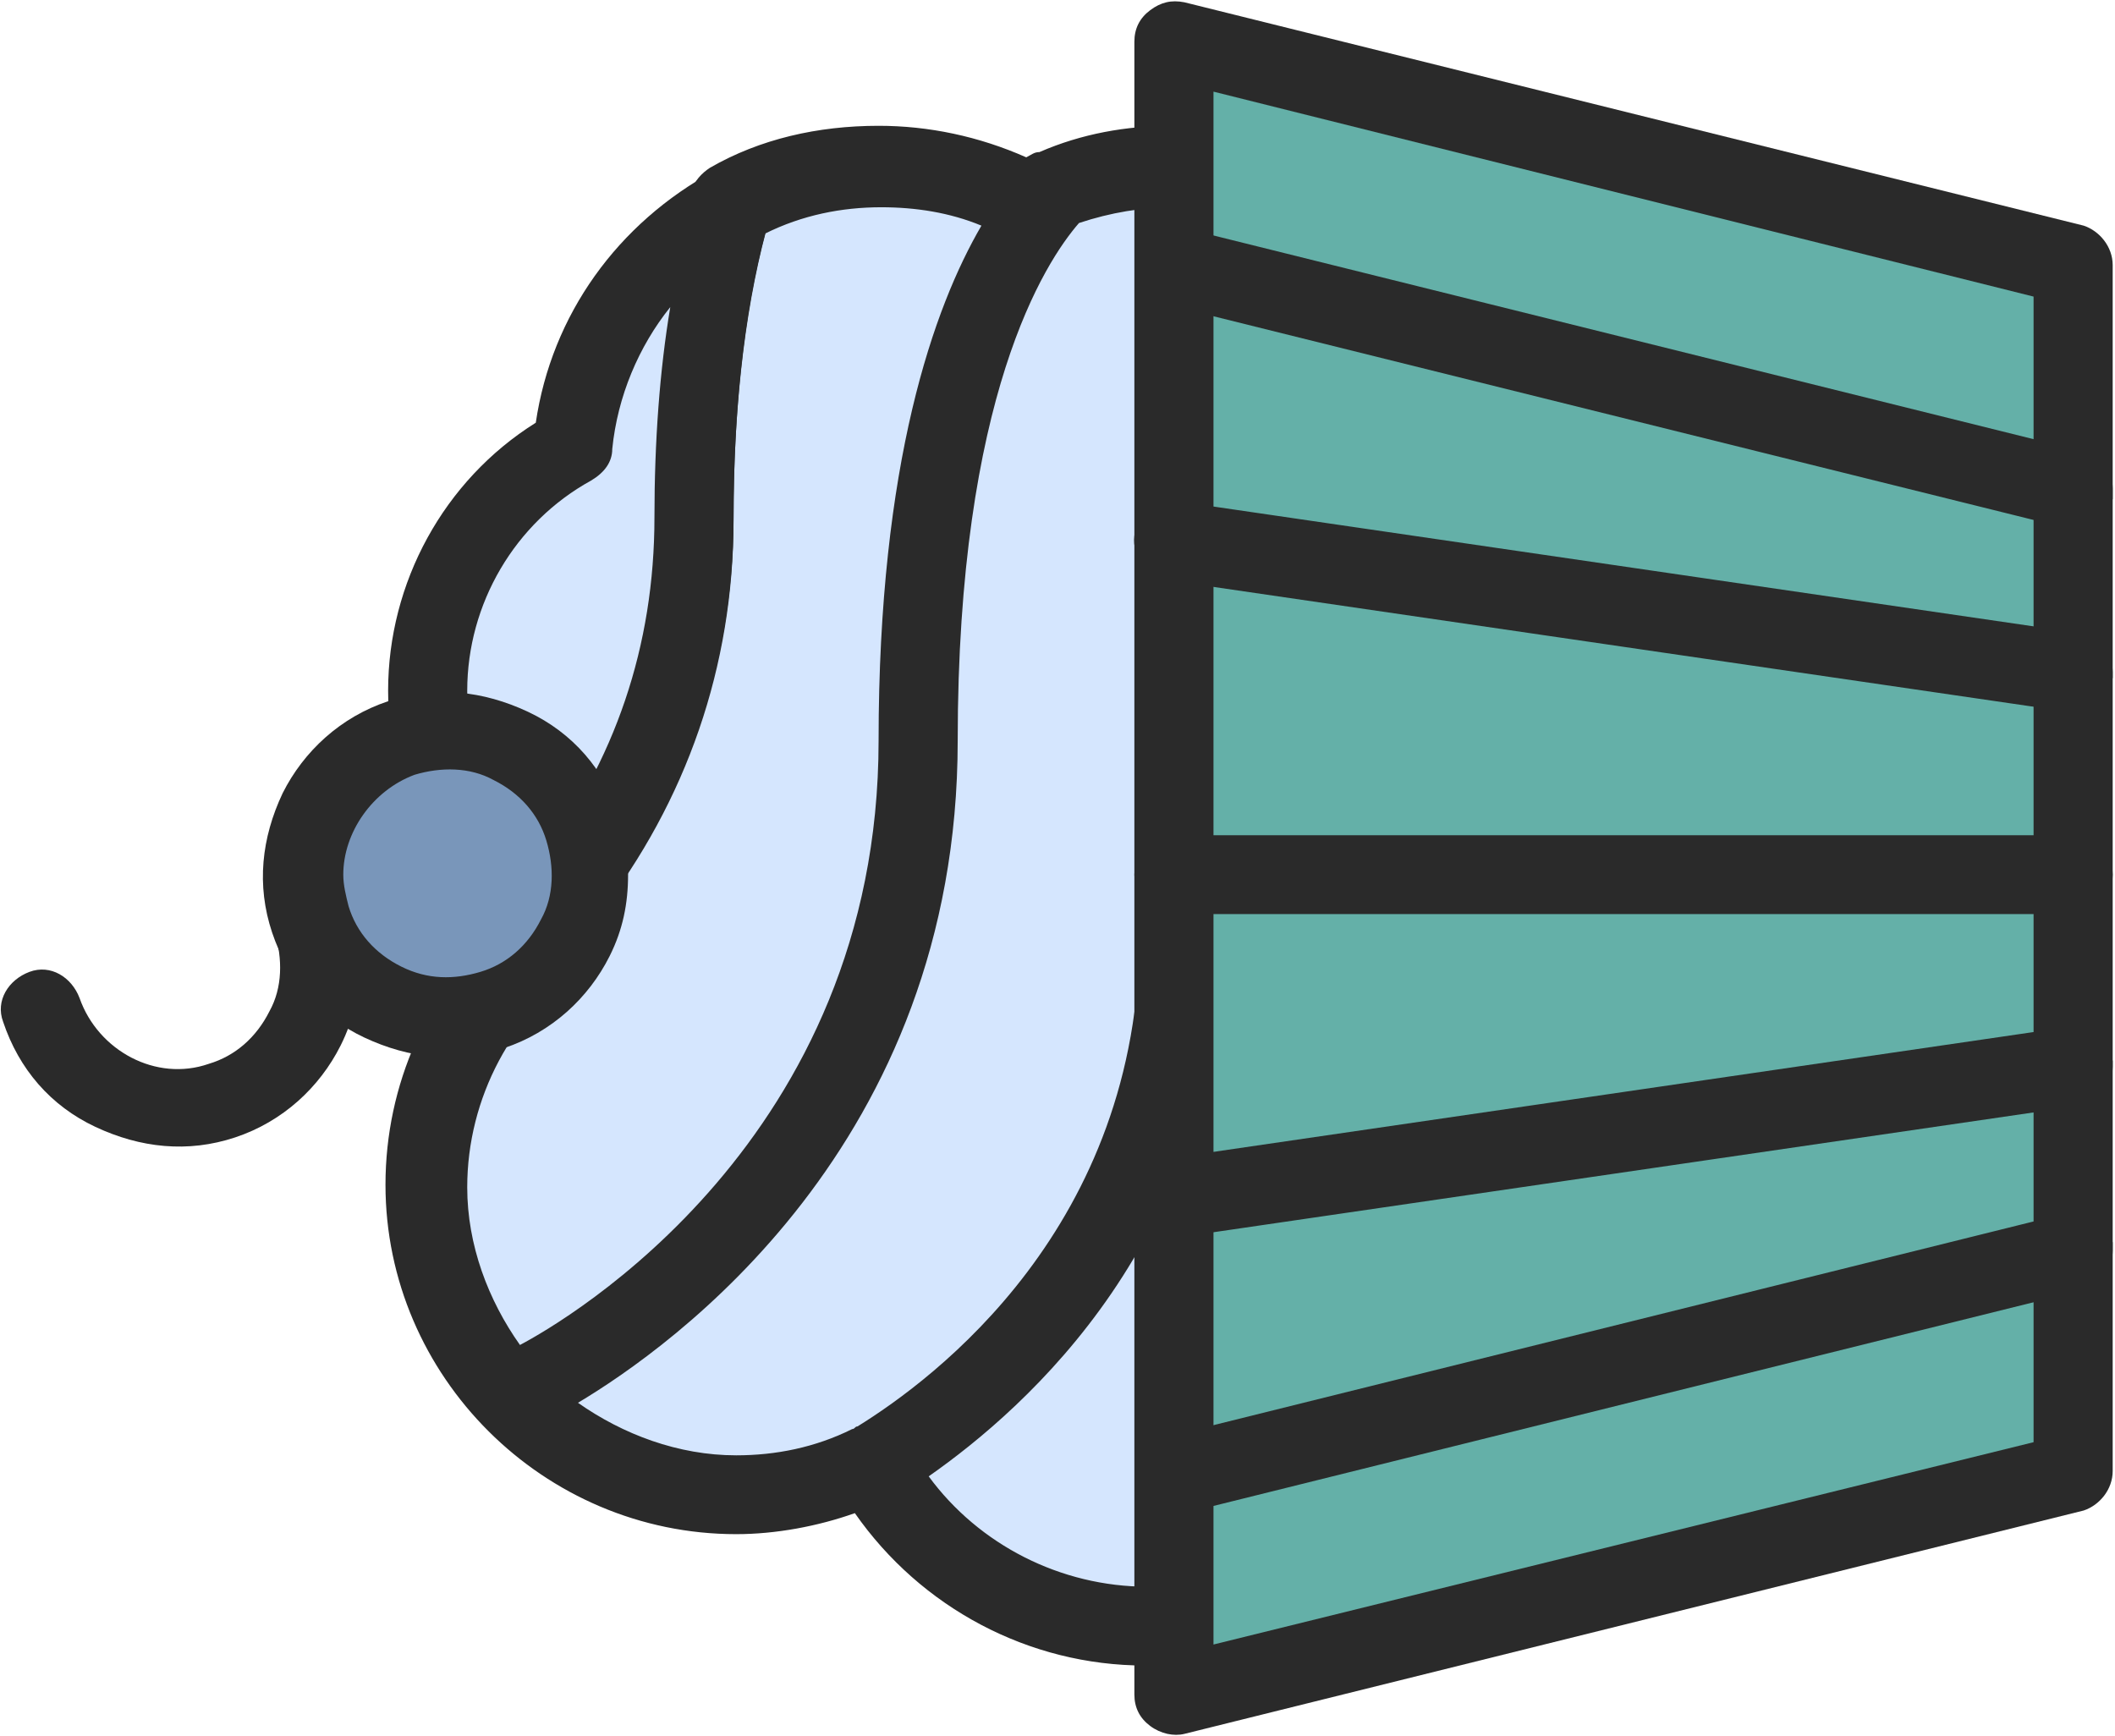
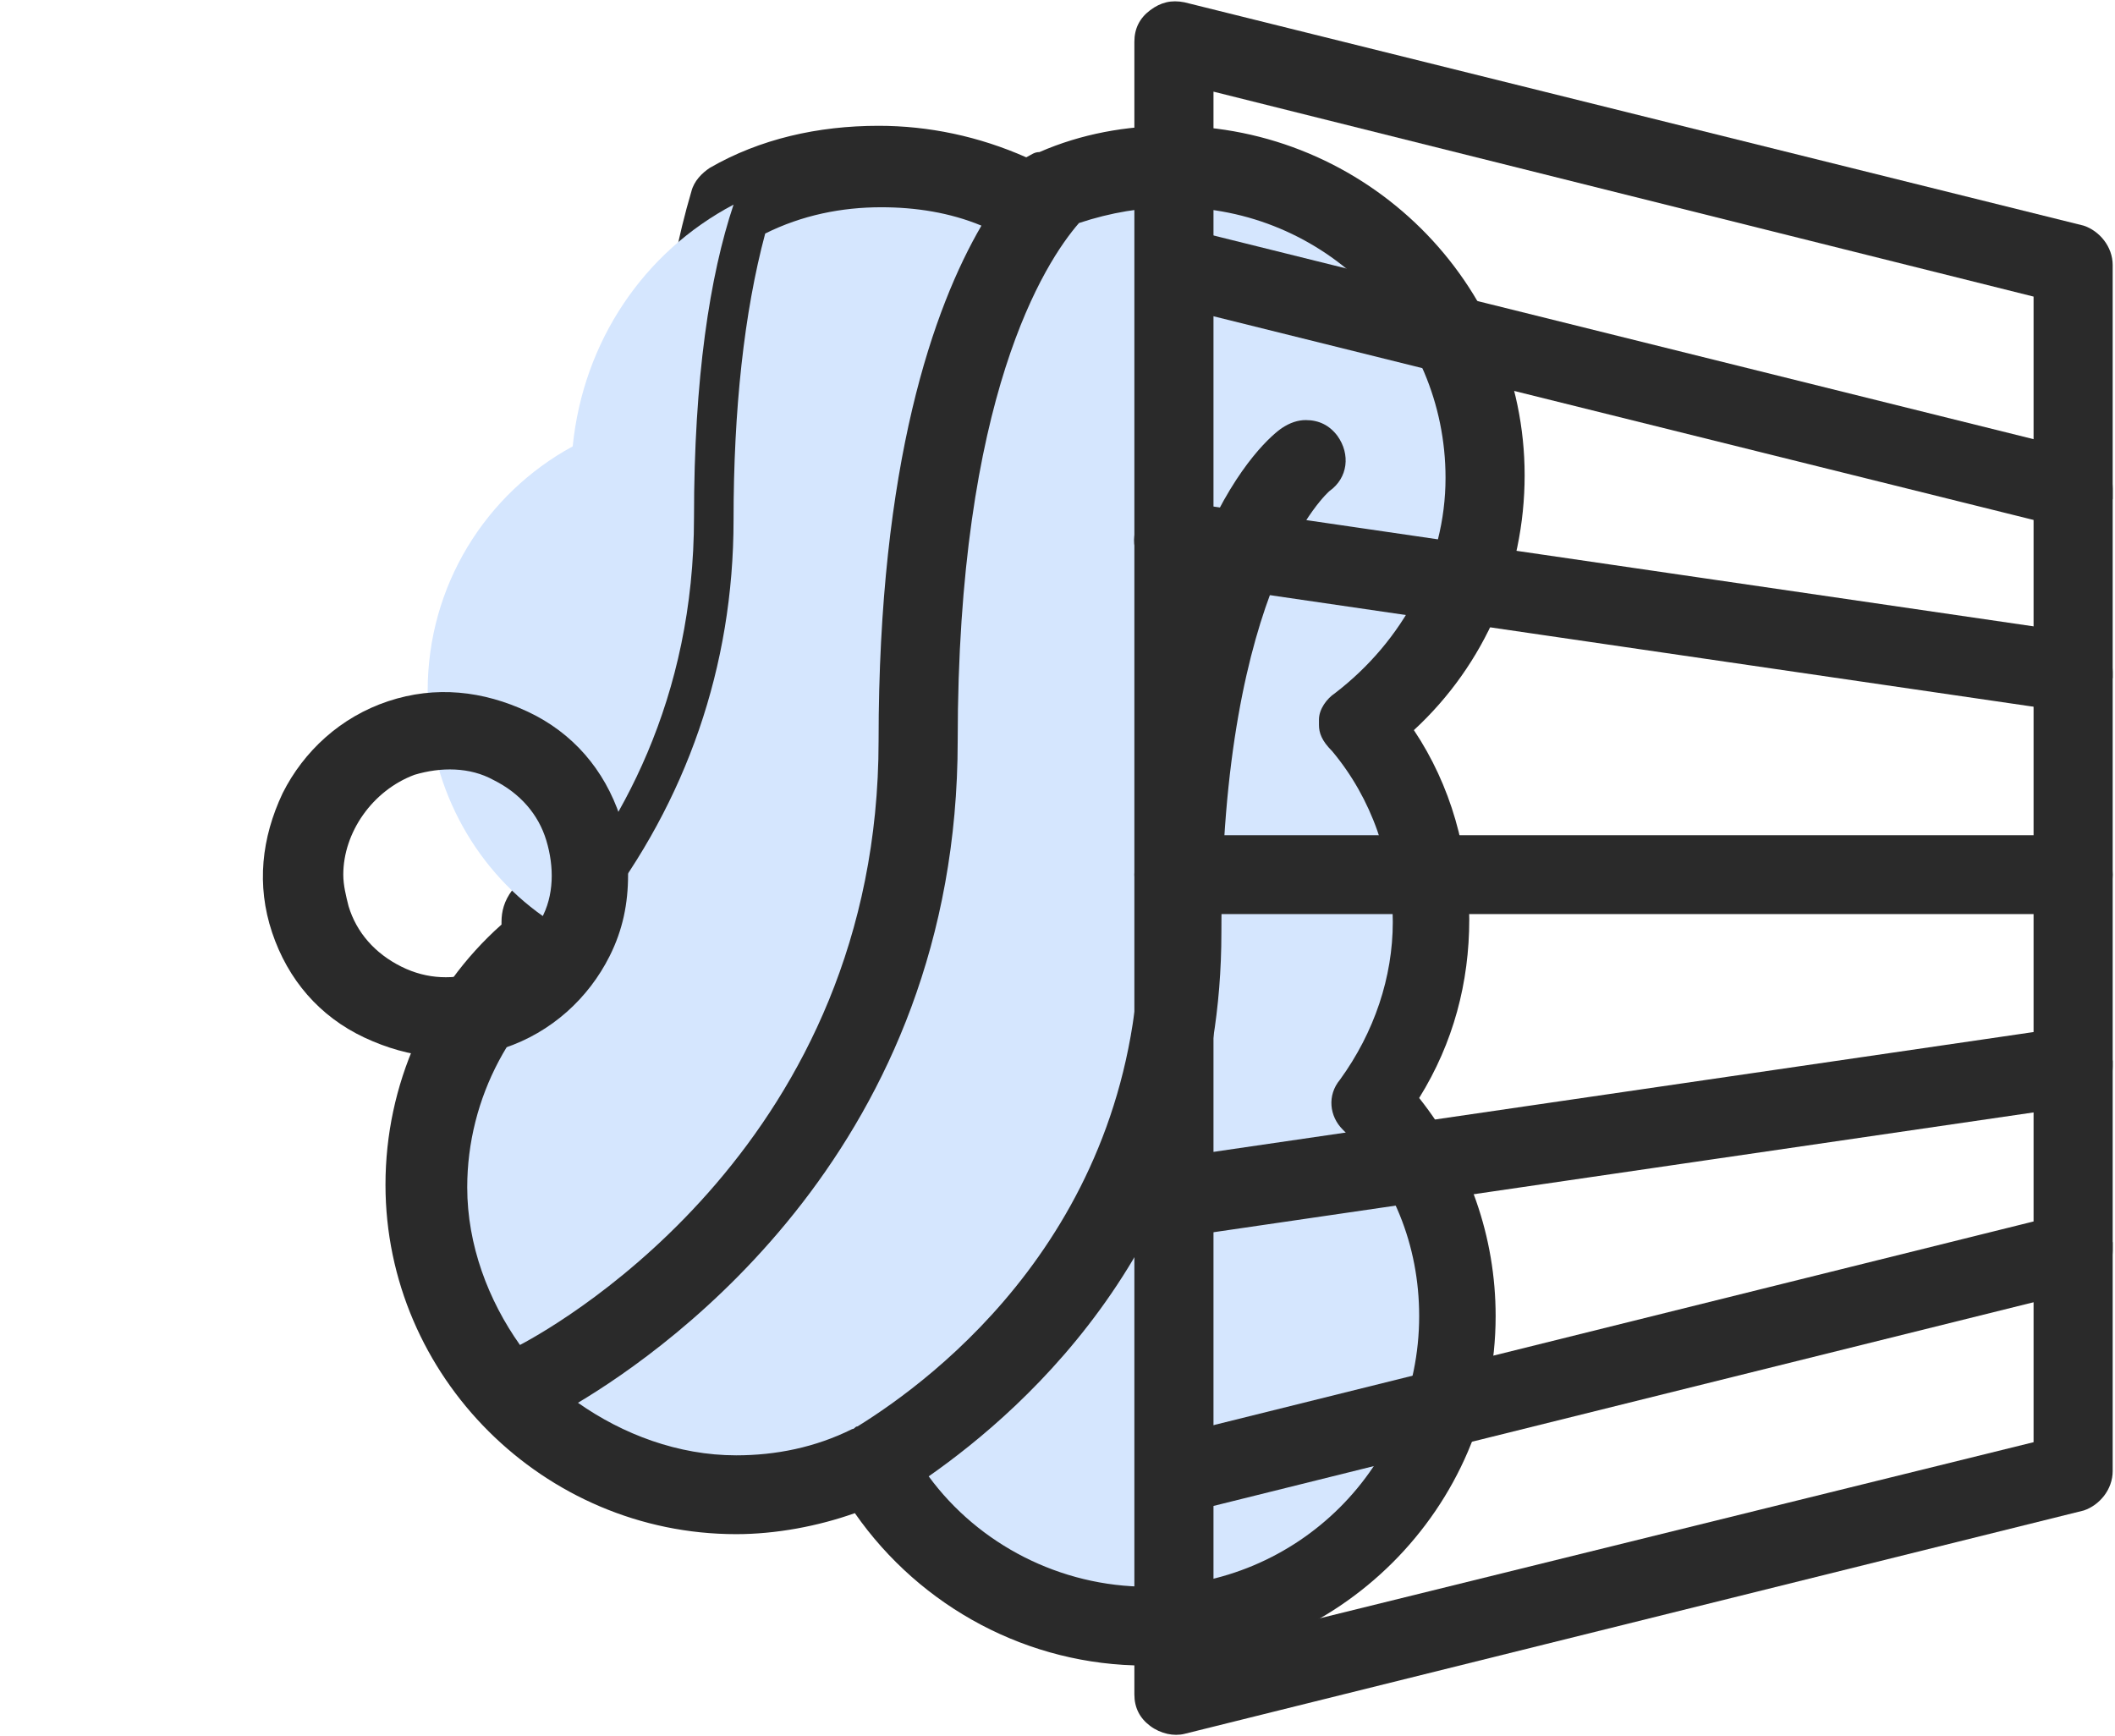
<svg xmlns="http://www.w3.org/2000/svg" viewBox="0 0 832 683">
  <g fill="none" transform="rotate(-90 341 341.5)">
    <path fill="#D5E6FE" d="M321.895,214.38 C319.828,216.455 318.794,219.567 316.727,221.641 C295.021,189.484 257.811,168.738 216.466,168.738 C149.281,168.738 94.499,223.716 94.499,291.142 C94.499,309.814 98.634,328.486 106.903,344.046 C122.407,369.979 186.491,465.412 315.693,465.412 C465.568,465.412 501.744,514.167 501.744,514.167 C501.744,514.167 465.568,465.412 315.693,465.412 C186.491,465.412 122.407,371.016 106.903,344.046 C68.659,364.792 42.819,405.248 42.819,451.927 C42.819,519.353 97.6,574.331 164.785,574.331 C197.861,574.331 227.836,560.846 249.542,540.1 C269.18,554.622 293.987,563.958 320.861,563.958 C349.803,563.958 376.677,553.585 397.349,535.95 C419.055,566.033 455.231,585.742 494.509,585.742 C561.694,585.742 616.475,530.764 616.475,463.338 C616.475,446.741 613.375,431.181 607.173,416.658 C593.736,403.173 538.954,362.717 390.114,362.717 C212.332,362.717 137.911,211.268 137.911,211.268 C137.911,211.268 212.332,362.717 390.114,362.717 C538.954,362.717 593.736,403.173 607.173,416.658 C605.106,412.509 604.072,408.36 602.005,405.248 C611.307,387.613 616.475,367.904 616.475,347.158 C616.475,326.411 611.307,305.665 602.005,289.067 C574.097,280.769 533.786,273.508 479.005,273.508 C407.685,273.508 356.004,244.463 321.895,214.38 Z" />
    <path fill="#2A2A2A" d="M495.542,600.264 C457.299,600.264 421.122,584.705 395.282,556.697 C373.576,571.219 347.735,578.481 320.861,578.481 C296.055,578.481 272.281,572.257 250.575,558.772 C225.769,578.481 195.794,588.854 164.785,588.854 C89.331,588.854 27.314,526.615 27.314,450.89 C27.314,405.248 50.054,362.717 87.264,336.784 C82.096,322.262 78.995,305.665 78.995,290.105 C78.995,214.38 141.012,152.141 216.466,152.141 C255.743,152.141 292.954,168.738 318.794,197.783 L319.828,197.783 C323.962,197.783 328.097,198.82 332.231,201.932 C373.576,238.239 423.189,256.91 479.005,256.91 C528.618,256.91 572.03,262.097 607.173,272.47 C611.307,273.508 614.408,276.62 616.475,279.732 C627.845,299.441 633.013,322.262 633.013,346.12 C633.013,365.829 628.879,385.539 620.61,404.21 C621.644,406.285 622.677,407.322 622.677,409.397 C629.912,425.994 633.013,443.629 633.013,461.263 C633.013,538.025 570.996,600.264 495.542,600.264 Z M397.349,519.353 L399.416,519.353 C403.551,519.353 407.685,522.465 409.752,525.577 C430.425,552.548 461.433,569.145 494.509,569.145 C553.425,569.145 600.971,521.428 600.971,462.3 C600.971,449.853 598.904,437.405 594.77,424.957 C579.265,411.472 526.551,377.24 391.147,377.24 C231.97,377.24 152.382,264.172 130.676,227.865 C118.273,245.5 110.004,267.284 110.004,290.105 C110.004,305.665 113.104,321.224 120.34,335.747 C120.34,336.784 121.373,336.784 121.373,337.822 C139.978,367.904 199.928,448.815 315.693,448.815 C468.668,448.815 510.013,498.607 514.147,504.831 C516.215,507.943 517.248,511.055 517.248,514.167 C517.248,519.353 515.181,523.503 511.047,526.615 C503.811,531.801 494.509,530.764 489.341,523.503 C489.341,523.503 453.164,480.972 315.693,480.972 C195.794,480.972 128.609,404.21 101.735,365.829 C74.861,385.539 58.323,417.696 58.323,451.927 C58.323,511.055 105.869,558.772 164.785,558.772 C192.693,558.772 218.533,548.398 238.172,528.689 C243.34,523.503 251.609,522.465 257.811,527.652 C276.416,541.137 298.122,548.398 319.828,548.398 C344.634,548.398 368.408,540.1 387.013,524.54 C391.147,520.391 394.248,519.353 397.349,519.353 Z M153.415,205.044 C162.718,222.679 234.038,346.12 391.147,346.12 C500.71,346.12 561.694,367.904 593.736,386.576 C598.904,374.128 600.971,360.643 600.971,347.158 C600.971,331.598 597.87,316.038 590.635,301.515 C559.627,293.217 521.383,289.067 477.971,289.067 C420.088,289.067 367.374,270.396 322.929,236.164 C320.861,237.201 318.794,237.201 316.727,237.201 C311.559,237.201 306.391,235.127 303.29,230.977 C283.651,201.932 250.575,184.298 215.432,184.298 C192.693,184.298 170.987,192.596 153.415,205.044 Z" />
    <path fill="#D5E6FE" d="M506.912,225.791 C488.307,191.559 452.131,168.738 410.786,168.738 C374.609,168.738 341.534,186.372 321.895,214.38 C356.004,244.463 407.685,273.508 479.005,273.508 C533.786,273.508 574.097,279.732 602.005,289.067 C583.4,253.798 548.257,229.94 506.912,225.791 Z" />
-     <path fill="#2A2A2A" d="M602.005,304.627 C600.971,304.627 598.904,304.627 597.87,303.59 C565.828,294.254 525.517,289.067 479.005,289.067 C416.988,289.067 359.105,267.284 311.559,225.791 C305.357,220.604 304.323,211.268 309.492,205.044 C333.265,172.887 371.508,153.178 410.786,153.178 C453.164,153.178 493.475,174.962 516.215,211.268 C558.593,217.492 594.77,243.425 615.442,281.806 C618.543,286.993 617.509,294.254 614.408,299.441 C611.307,302.553 607.173,304.627 602.005,304.627 Z M343.601,212.306 C382.878,242.388 428.357,257.948 479.005,257.948 C508.979,257.948 536.887,260.022 561.694,264.172 C546.19,251.724 526.551,243.425 505.879,241.351 C500.71,241.351 496.576,238.239 493.475,233.052 C476.937,202.97 444.895,184.298 410.786,184.298 C385.979,184.298 361.172,194.671 343.601,212.306 Z M303.29,141.768 C291.92,141.768 281.584,139.693 271.248,134.506 C254.71,126.208 241.273,111.685 235.071,93.013 C228.869,74.342 230.937,55.67 239.206,38.035 C247.475,20.401 261.945,7.953 280.55,1.729 C288.819,-1.383 297.088,3.804 300.189,12.102 C303.29,20.401 298.122,28.699 289.853,31.811 C269.18,39.073 256.777,61.894 264.012,82.64 C267.113,93.013 274.349,101.312 284.685,106.499 C293.987,111.685 305.357,111.685 315.693,108.573 C323.962,105.461 332.231,110.648 335.332,118.946 C338.433,127.245 333.265,135.544 324.996,138.656 C318.794,140.73 310.525,141.768 303.29,141.768 Z" />
    <g transform="translate(266.424 103.732)">
-       <ellipse cx="72.009" cy="72.267" fill="#7996BA" rx="55.815" ry="56.015" />
      <path fill="#2A2A2A" d="M72.009,143.842 C60.639,143.842 50.303,141.768 39.966,136.581 C23.429,128.282 9.992,113.76 3.79,95.088 C-2.412,76.416 -0.345,57.744 7.924,40.11 C16.193,22.475 30.664,10.027 49.269,3.804 C67.874,-2.42 86.479,-0.346 104.051,7.953 C120.589,16.251 134.026,30.774 140.227,49.446 C146.429,68.118 144.362,86.789 136.093,104.424 C127.824,122.058 113.353,134.506 94.748,140.73 C87.513,142.805 79.244,143.842 72.009,143.842 Z M72.009,31.811 C67.874,31.811 63.74,32.849 59.605,33.886 C49.269,36.998 41,44.259 35.832,54.632 C30.664,65.006 30.664,75.379 33.765,85.752 C36.866,96.125 44.101,104.424 54.437,109.611 C63.74,114.797 75.109,114.797 85.446,111.685 C95.782,108.573 104.051,101.312 109.219,90.939 C114.387,81.603 114.387,70.192 111.286,59.819 C105.084,43.222 88.546,31.811 72.009,31.811 Z" />
    </g>
    <g transform="translate(0 446.05)">
-       <polygon fill="#64B0A8" points="666.089 16.251 15.945 16.251 103.802 369.979 578.232 369.979" />
      <path fill="#2A2A2A" d="M578.232,385.539 L103.802,385.539 C96.567,385.539 90.365,380.352 88.298,374.128 L0.44,20.401 C-0.593,16.251 0.44,11.065 3.541,6.915 C6.642,2.766 10.776,0.692 15.945,0.692 L666.089,0.692 C671.257,0.692 675.392,2.766 678.492,6.915 C681.593,11.065 682.627,15.214 681.593,20.401 L593.736,374.128 C591.669,380.352 585.467,385.539 578.232,385.539 Z M115.172,354.419 L565.828,354.419 L646.45,31.811 L35.583,31.811 L115.172,354.419 Z" />
      <path fill="#2A2A2A" d="M190.626,385.539 C183.39,385.539 177.189,380.352 175.121,374.128 L87.264,20.401 C85.197,12.102 90.365,3.804 98.634,1.729 C106.903,-0.346 115.172,4.841 117.239,13.139 L205.096,366.867 C207.164,375.165 201.995,383.464 193.727,385.539 L190.626,385.539 Z M490.374,385.539 L486.24,385.539 C477.971,383.464 472.803,375.165 474.87,366.867 L562.727,13.139 C564.795,4.841 573.064,-0.346 581.333,1.729 C589.601,3.804 594.77,12.102 592.702,20.401 L504.845,374.128 C503.811,380.352 497.61,385.539 490.374,385.539 Z M262.979,385.539 C255.743,385.539 248.508,380.352 247.475,372.053 L195.794,18.326 C194.76,10.027 199.928,1.729 209.231,0.692 C217.5,-0.346 225.769,4.841 226.802,14.177 L278.483,367.904 C279.517,376.203 274.349,384.501 265.046,385.539 L262.979,385.539 Z M418.021,385.539 L415.954,385.539 C407.685,384.501 401.483,376.203 402.517,367.904 L454.198,14.177 C455.231,5.878 463.5,-0.346 471.769,0.692 C480.038,1.729 486.24,10.027 485.206,18.326 L433.525,372.053 C432.492,380.352 425.257,385.539 418.021,385.539 Z M338.433,385.539 C330.164,385.539 322.929,378.277 322.929,369.979 L322.929,16.251 C322.929,7.953 330.164,0.692 338.433,0.692 C346.702,0.692 353.937,7.953 353.937,16.251 L353.937,369.979 C353.937,378.277 346.702,385.539 338.433,385.539 Z" />
    </g>
  </g>
</svg>